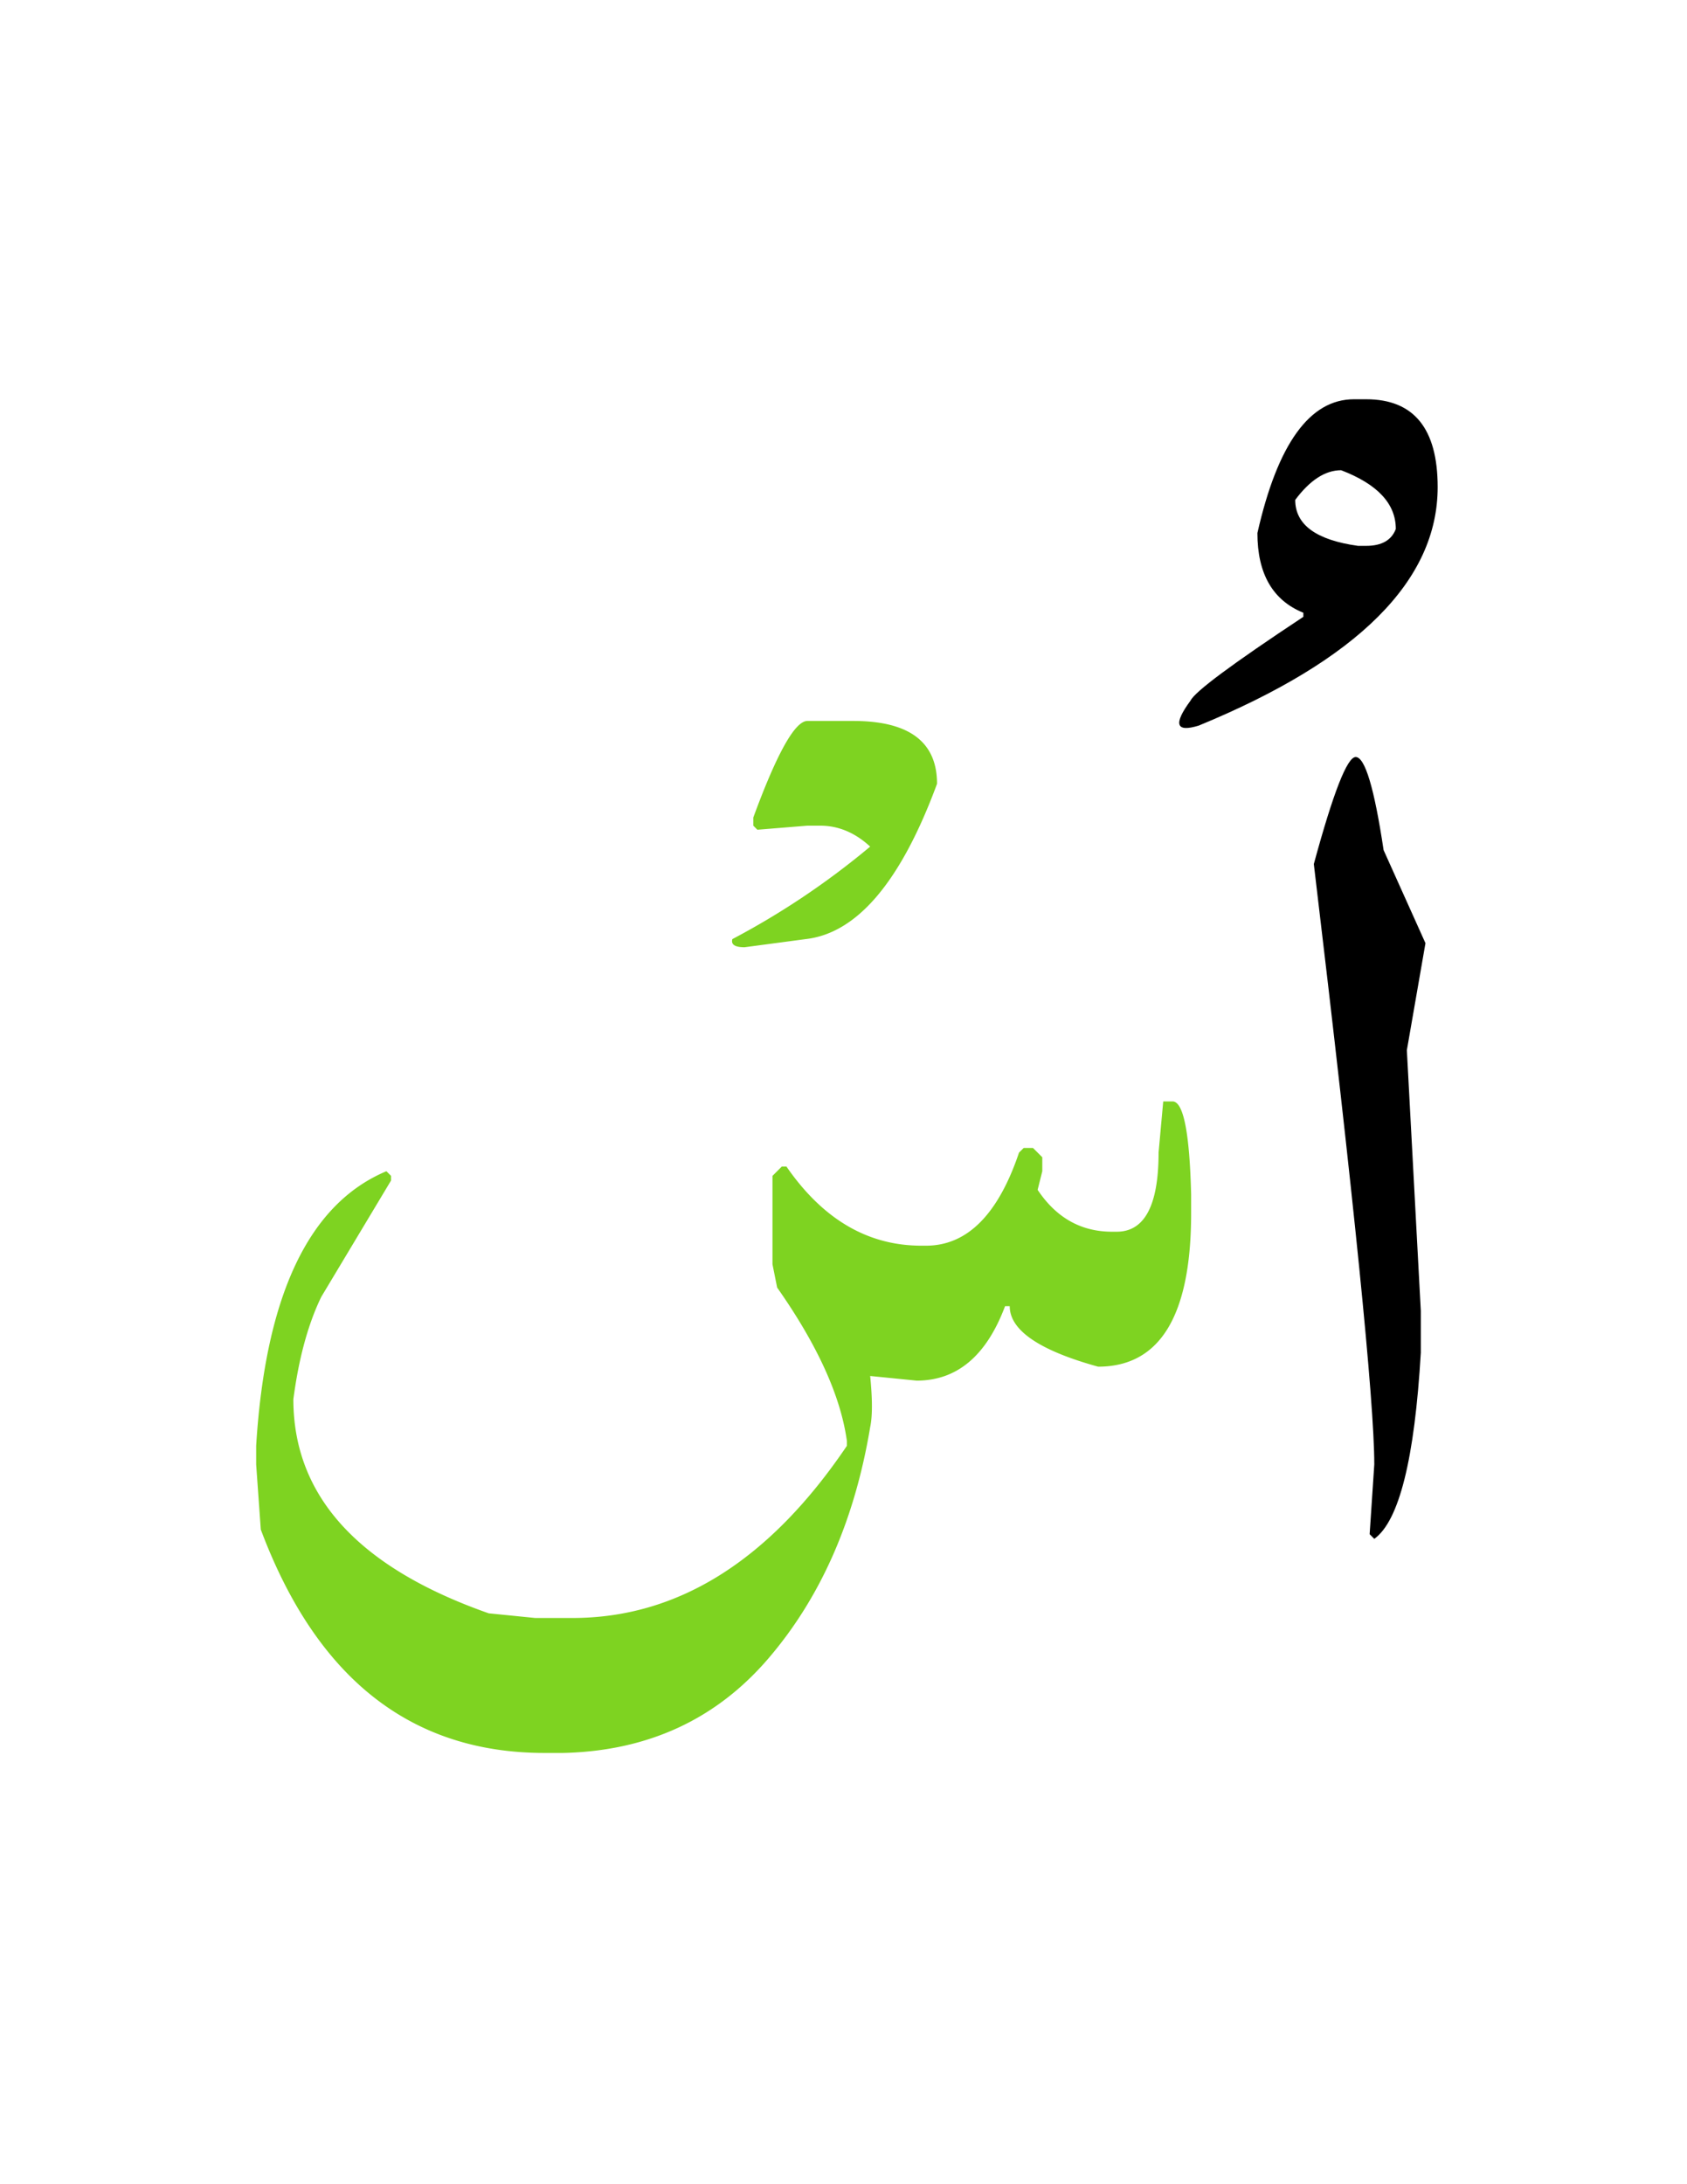
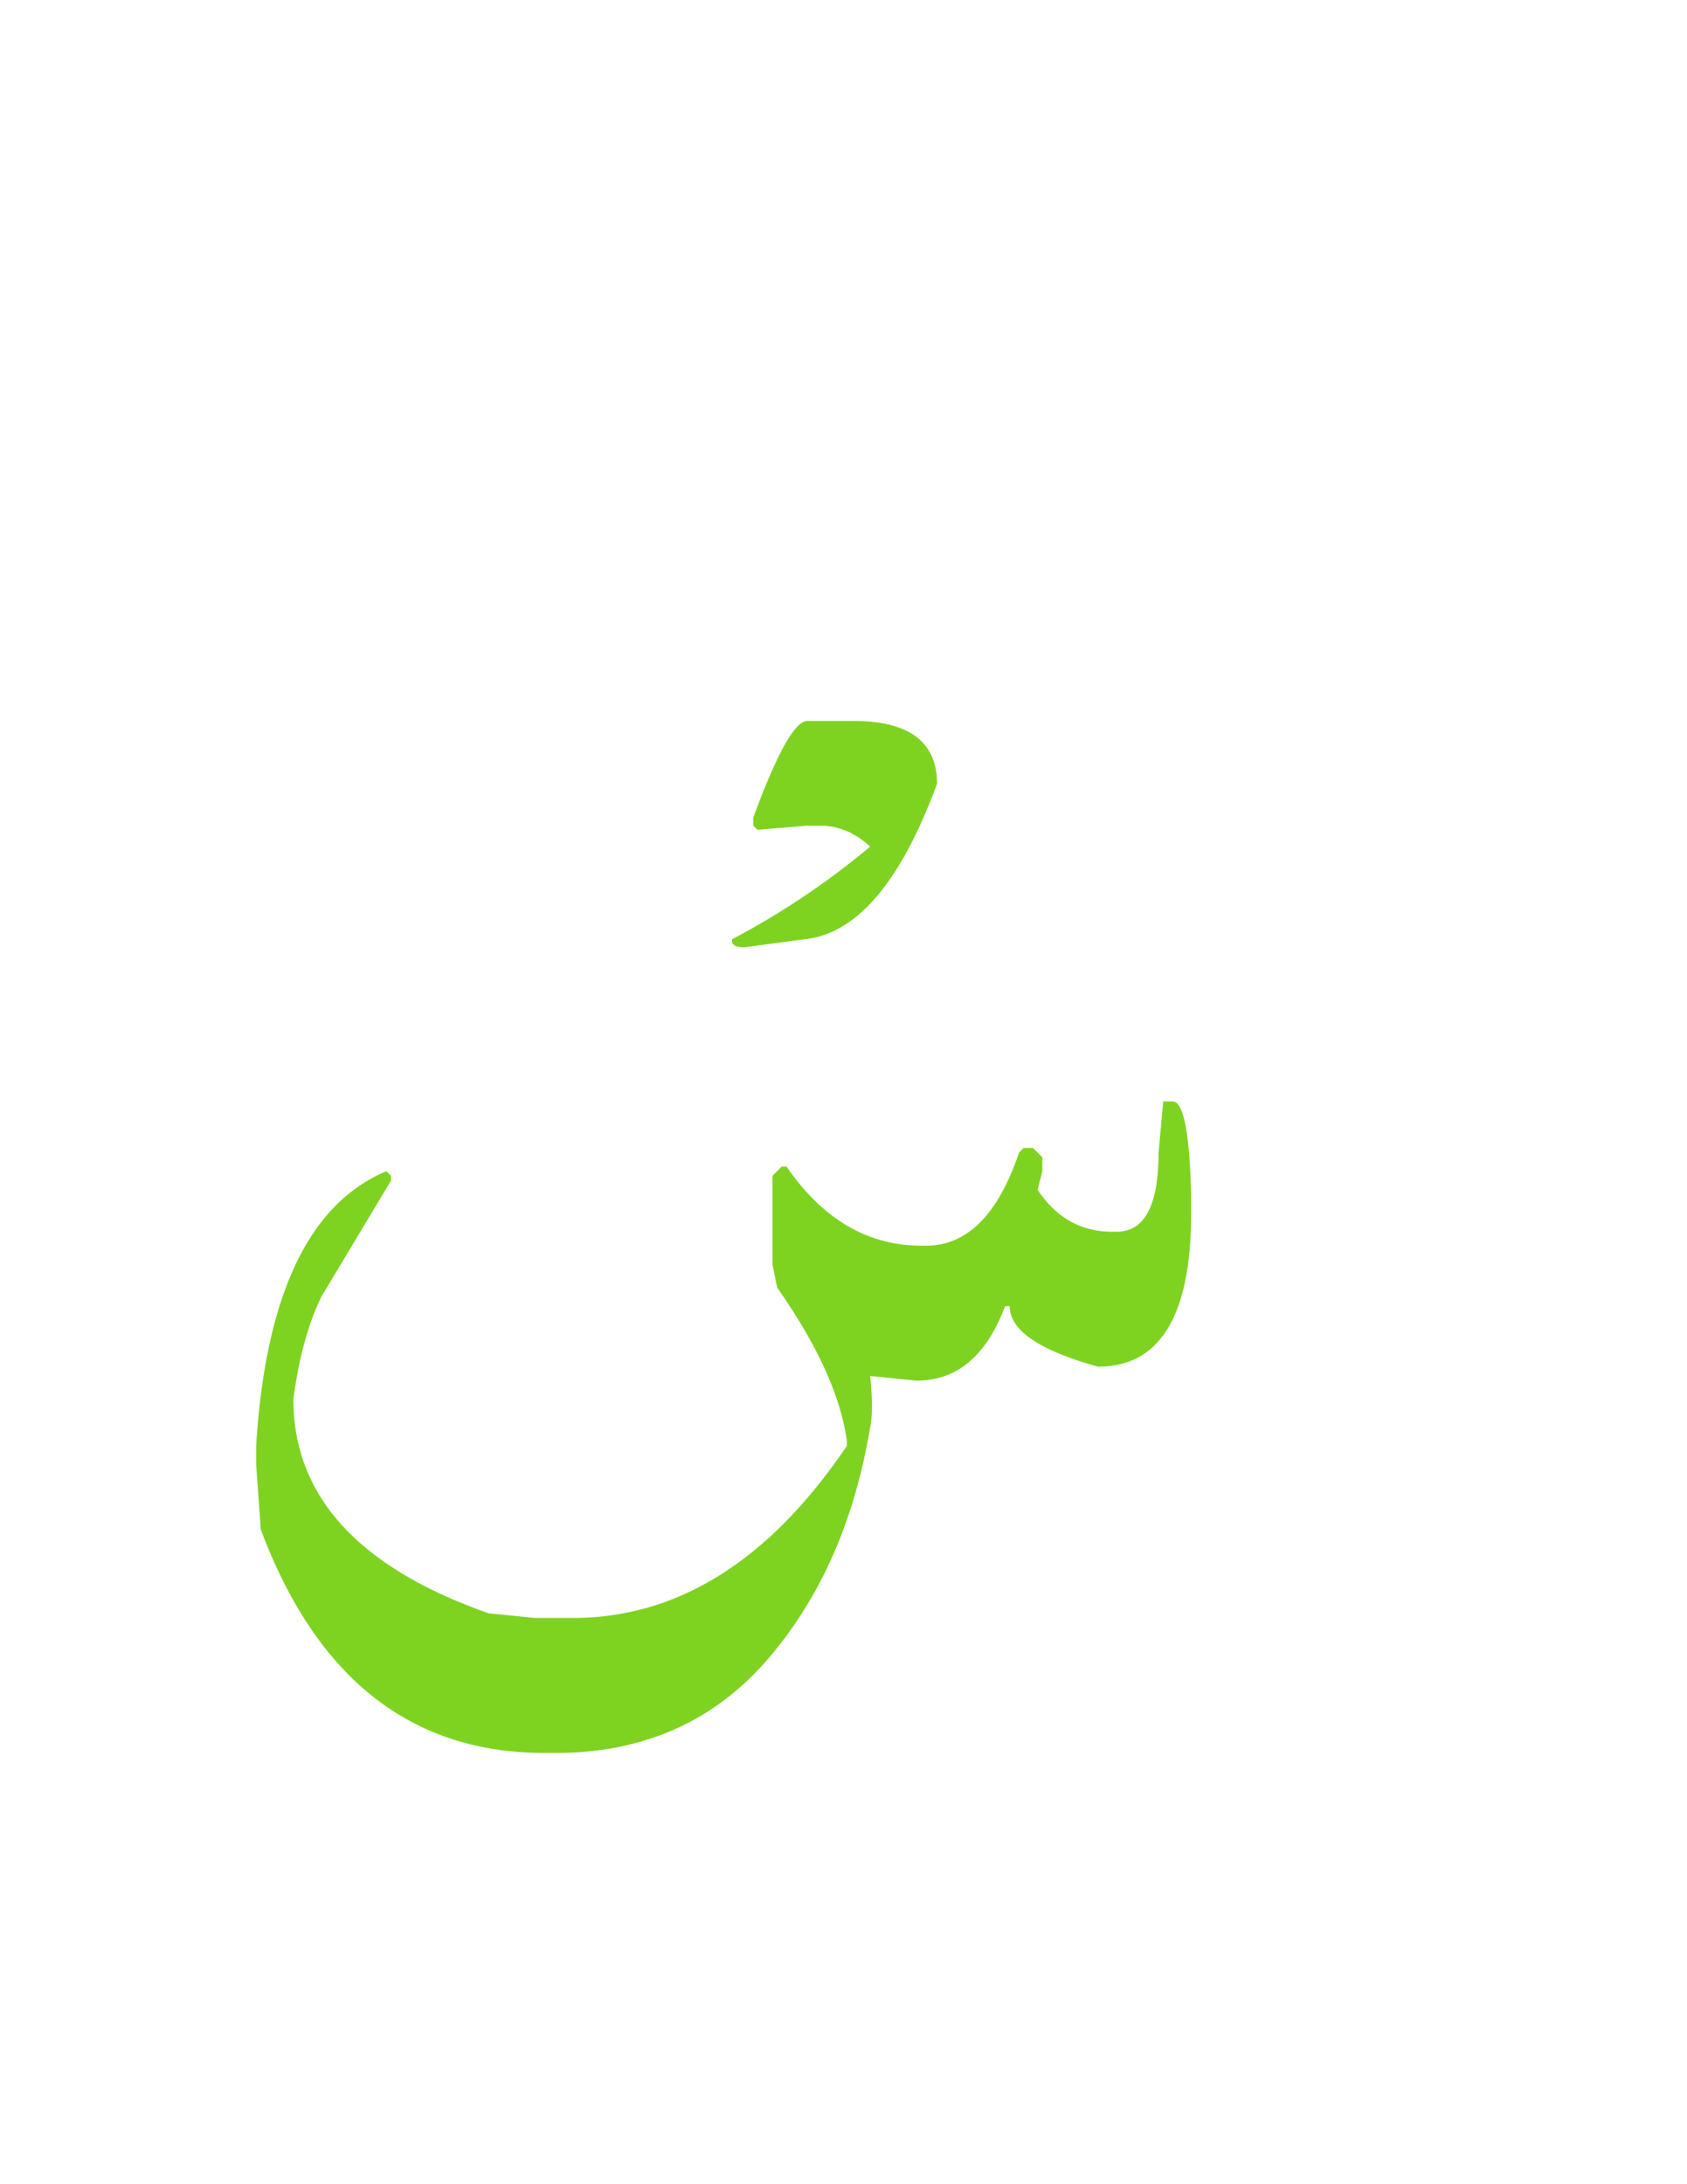
<svg xmlns="http://www.w3.org/2000/svg" width="170" height="220">
  <g fill="none" fill-rule="evenodd">
-     <path d="M136.613 76.25c.938 0 1.875 3.125 2.813 9.375L143.645 95l-1.875 10.781 1.406 26.25v4.219c-.625 10.703-2.188 16.953-4.688 18.75l-.468-.469.468-7.031c0-6.328-2.03-26.484-6.093-60.469 1.953-7.187 3.359-10.781 4.218-10.781zM137.668 40.215c4.805 0 7.207 2.949 7.207 8.847 0 9.415-8.027 17.422-24.082 24.024-2.305.703-2.578-.137-.82-2.52.43-.898 4.218-3.71 11.367-8.437v-.41c-3.086-1.25-4.63-3.926-4.63-8.028 2.032-8.984 5.274-13.476 9.728-13.476h1.23zm-2.52 7.148c-1.601 0-3.144.996-4.628 2.989 0 2.5 2.109 4.043 6.328 4.628h.82c1.562 0 2.559-.566 2.988-1.699 0-2.539-1.836-4.511-5.508-5.918z" fill="#000" />
    <path d="M117.219 110.938h.937c1.094 0 1.719 3.124 1.875 9.374v1.876c0 10.312-3.125 15.468-9.375 15.468-5.937-1.64-8.906-3.672-8.906-6.094h-.469c-1.875 5-4.843 7.5-8.906 7.5l-4.688-.468c.235 2.344.235 4.062 0 5.156-1.562 9.375-4.98 17.139-10.253 23.291-5.274 6.152-12.168 9.326-20.684 9.522h-1.875c-13.438 0-22.969-7.5-28.594-22.5l-.468-6.563v-1.875c.937-15.156 5.312-24.375 13.125-27.656l.468.469v.468l-7.031 11.719c-1.328 2.734-2.266 6.172-2.813 10.313 0 9.765 6.563 16.953 19.688 21.562l4.688.469h3.75c10.625 0 19.843-5.781 27.656-17.344v-.469c-.625-4.531-2.969-9.687-7.031-15.469l-.47-2.343v-8.906l.938-.938h.469c3.672 5.313 8.203 7.969 13.594 7.969h.469c4.14 0 7.265-3.125 9.374-9.375l.47-.469h.937l.937.938v1.406l-.469 1.875c1.876 2.812 4.375 4.219 7.5 4.219h.47c2.812 0 4.218-2.657 4.218-7.97l.469-5.156zM81.36 72.617h4.628c5.625 0 8.438 2.11 8.438 6.328-3.633 9.844-8.047 15.059-13.242 15.645l-6.153.82c-.976 0-1.386-.273-1.23-.82a79.152 79.152 0 0 0 13.886-9.317c-1.523-1.406-3.203-2.109-5.039-2.109H81.36l-5.039.41-.41-.41v-.82c2.383-6.485 4.2-9.727 5.45-9.727z" fill="#7ED321" />
  </g>
</svg>